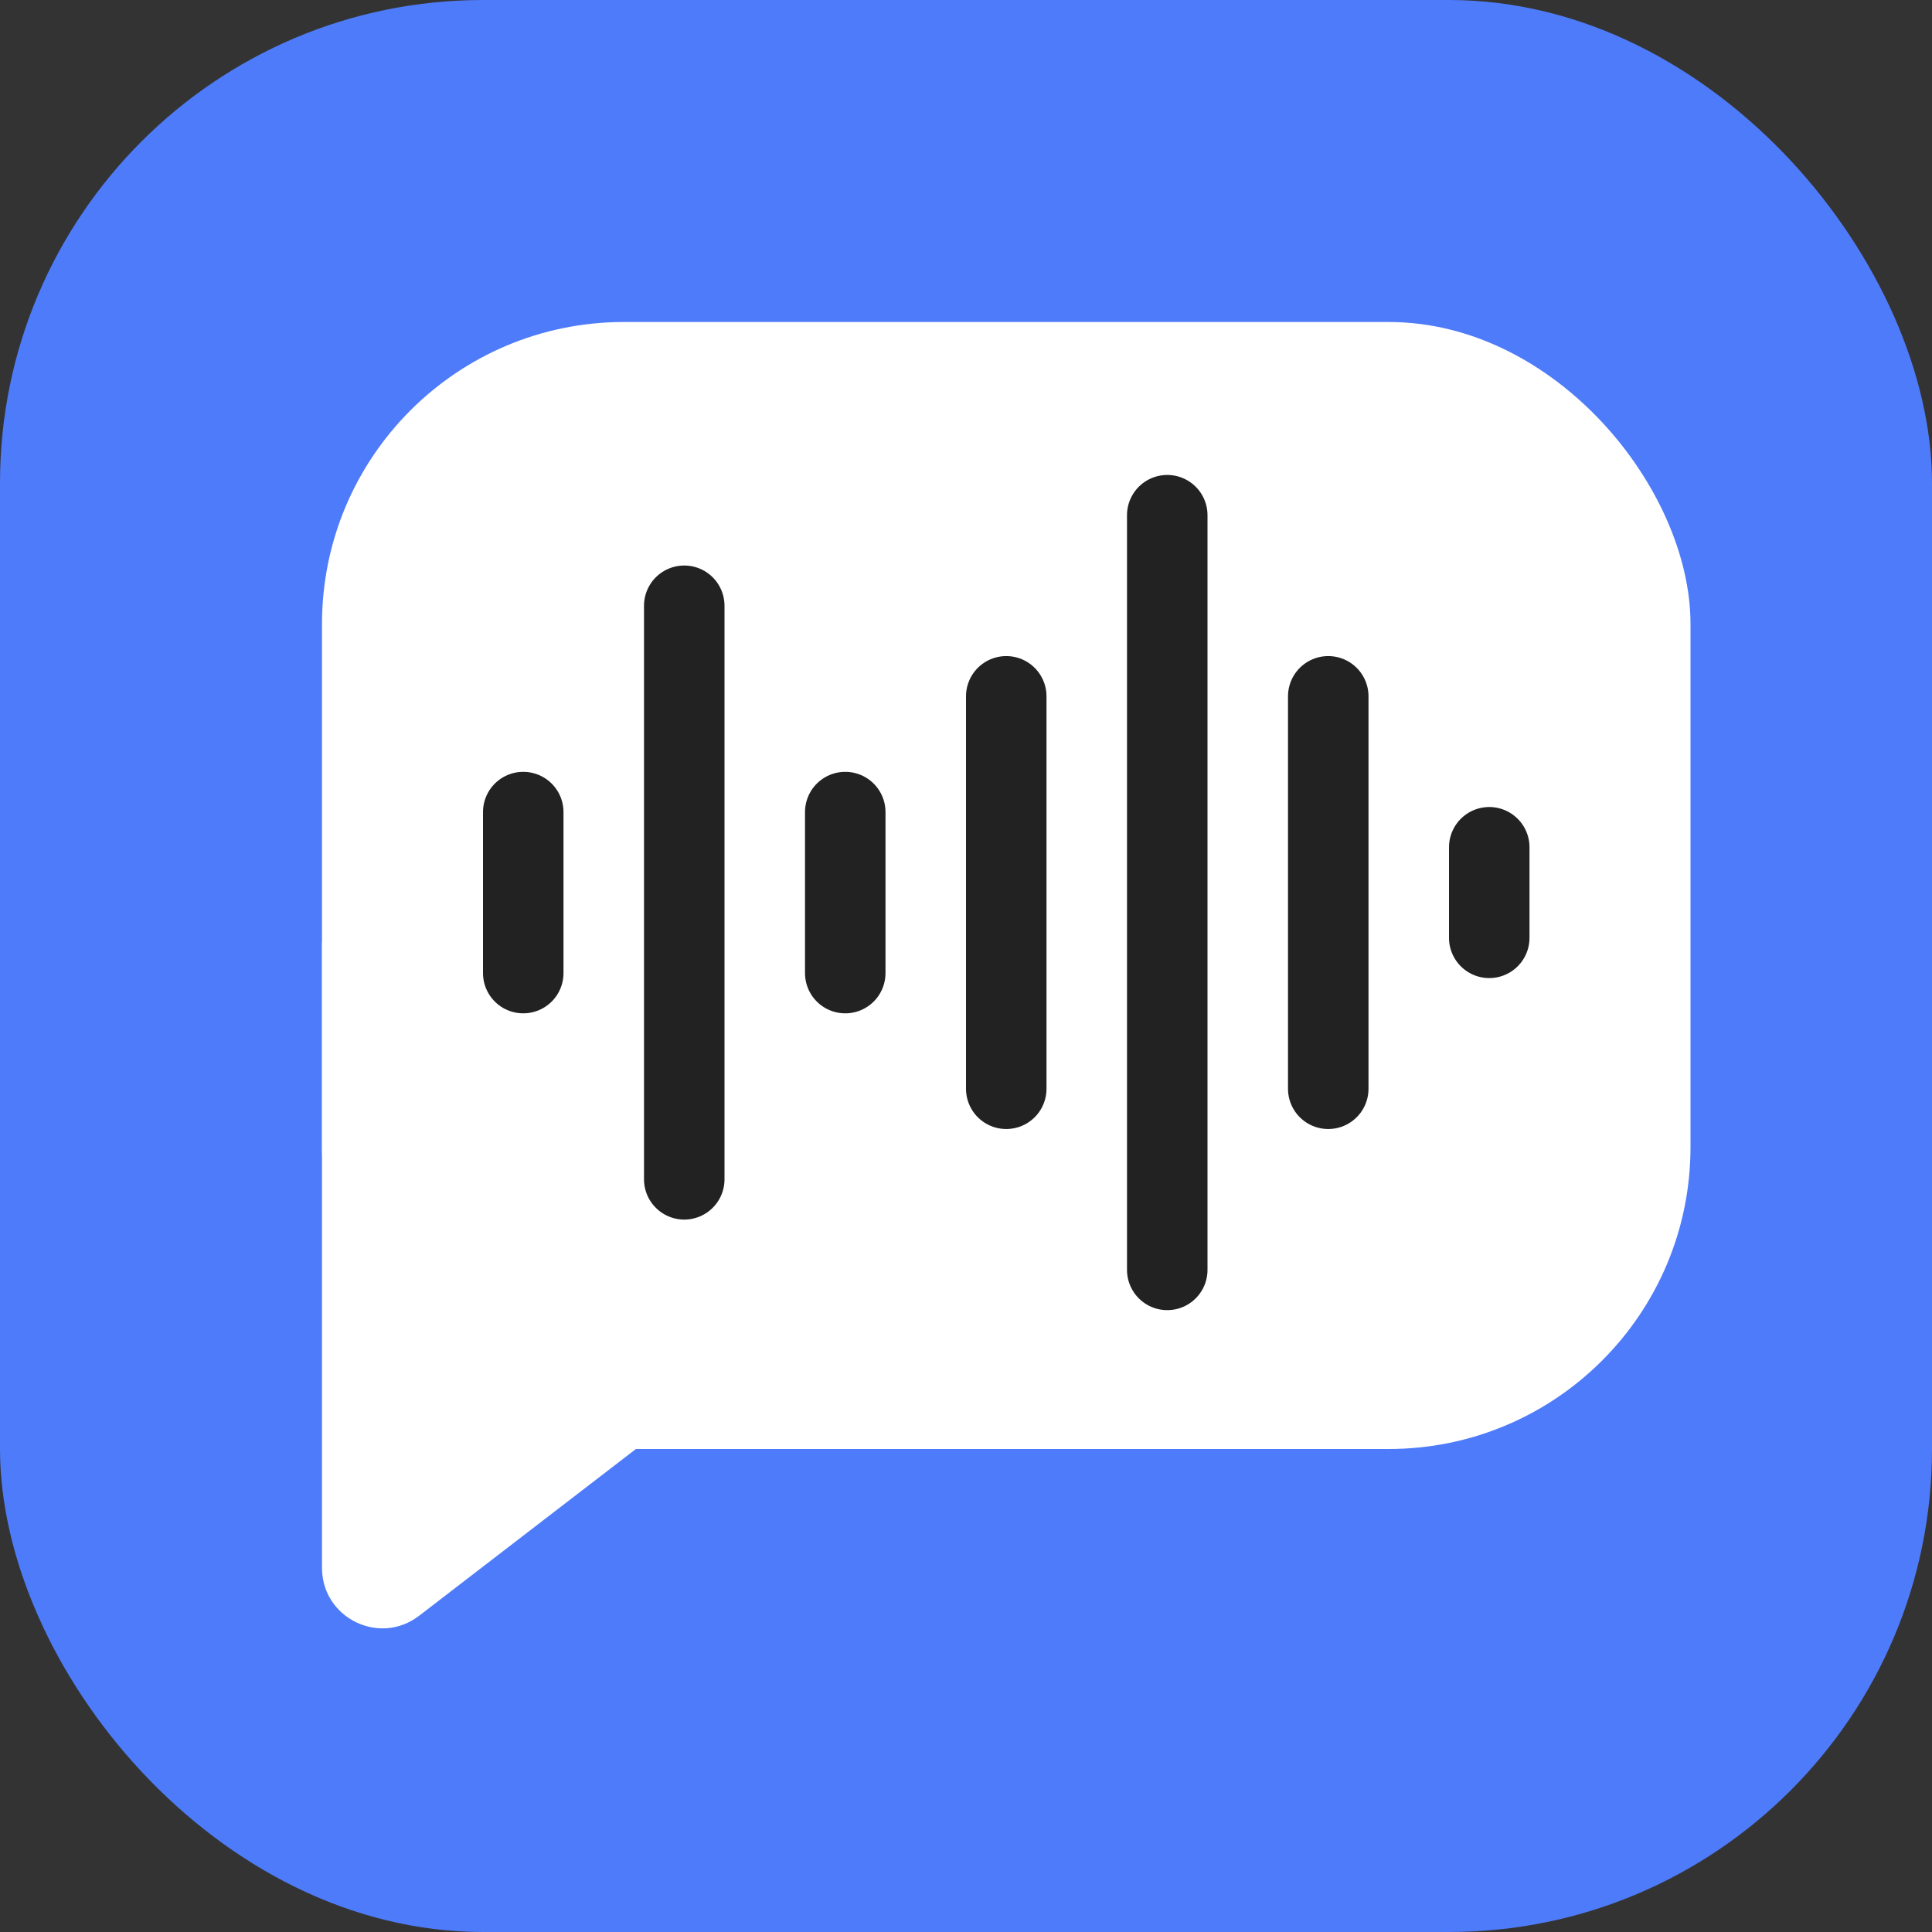
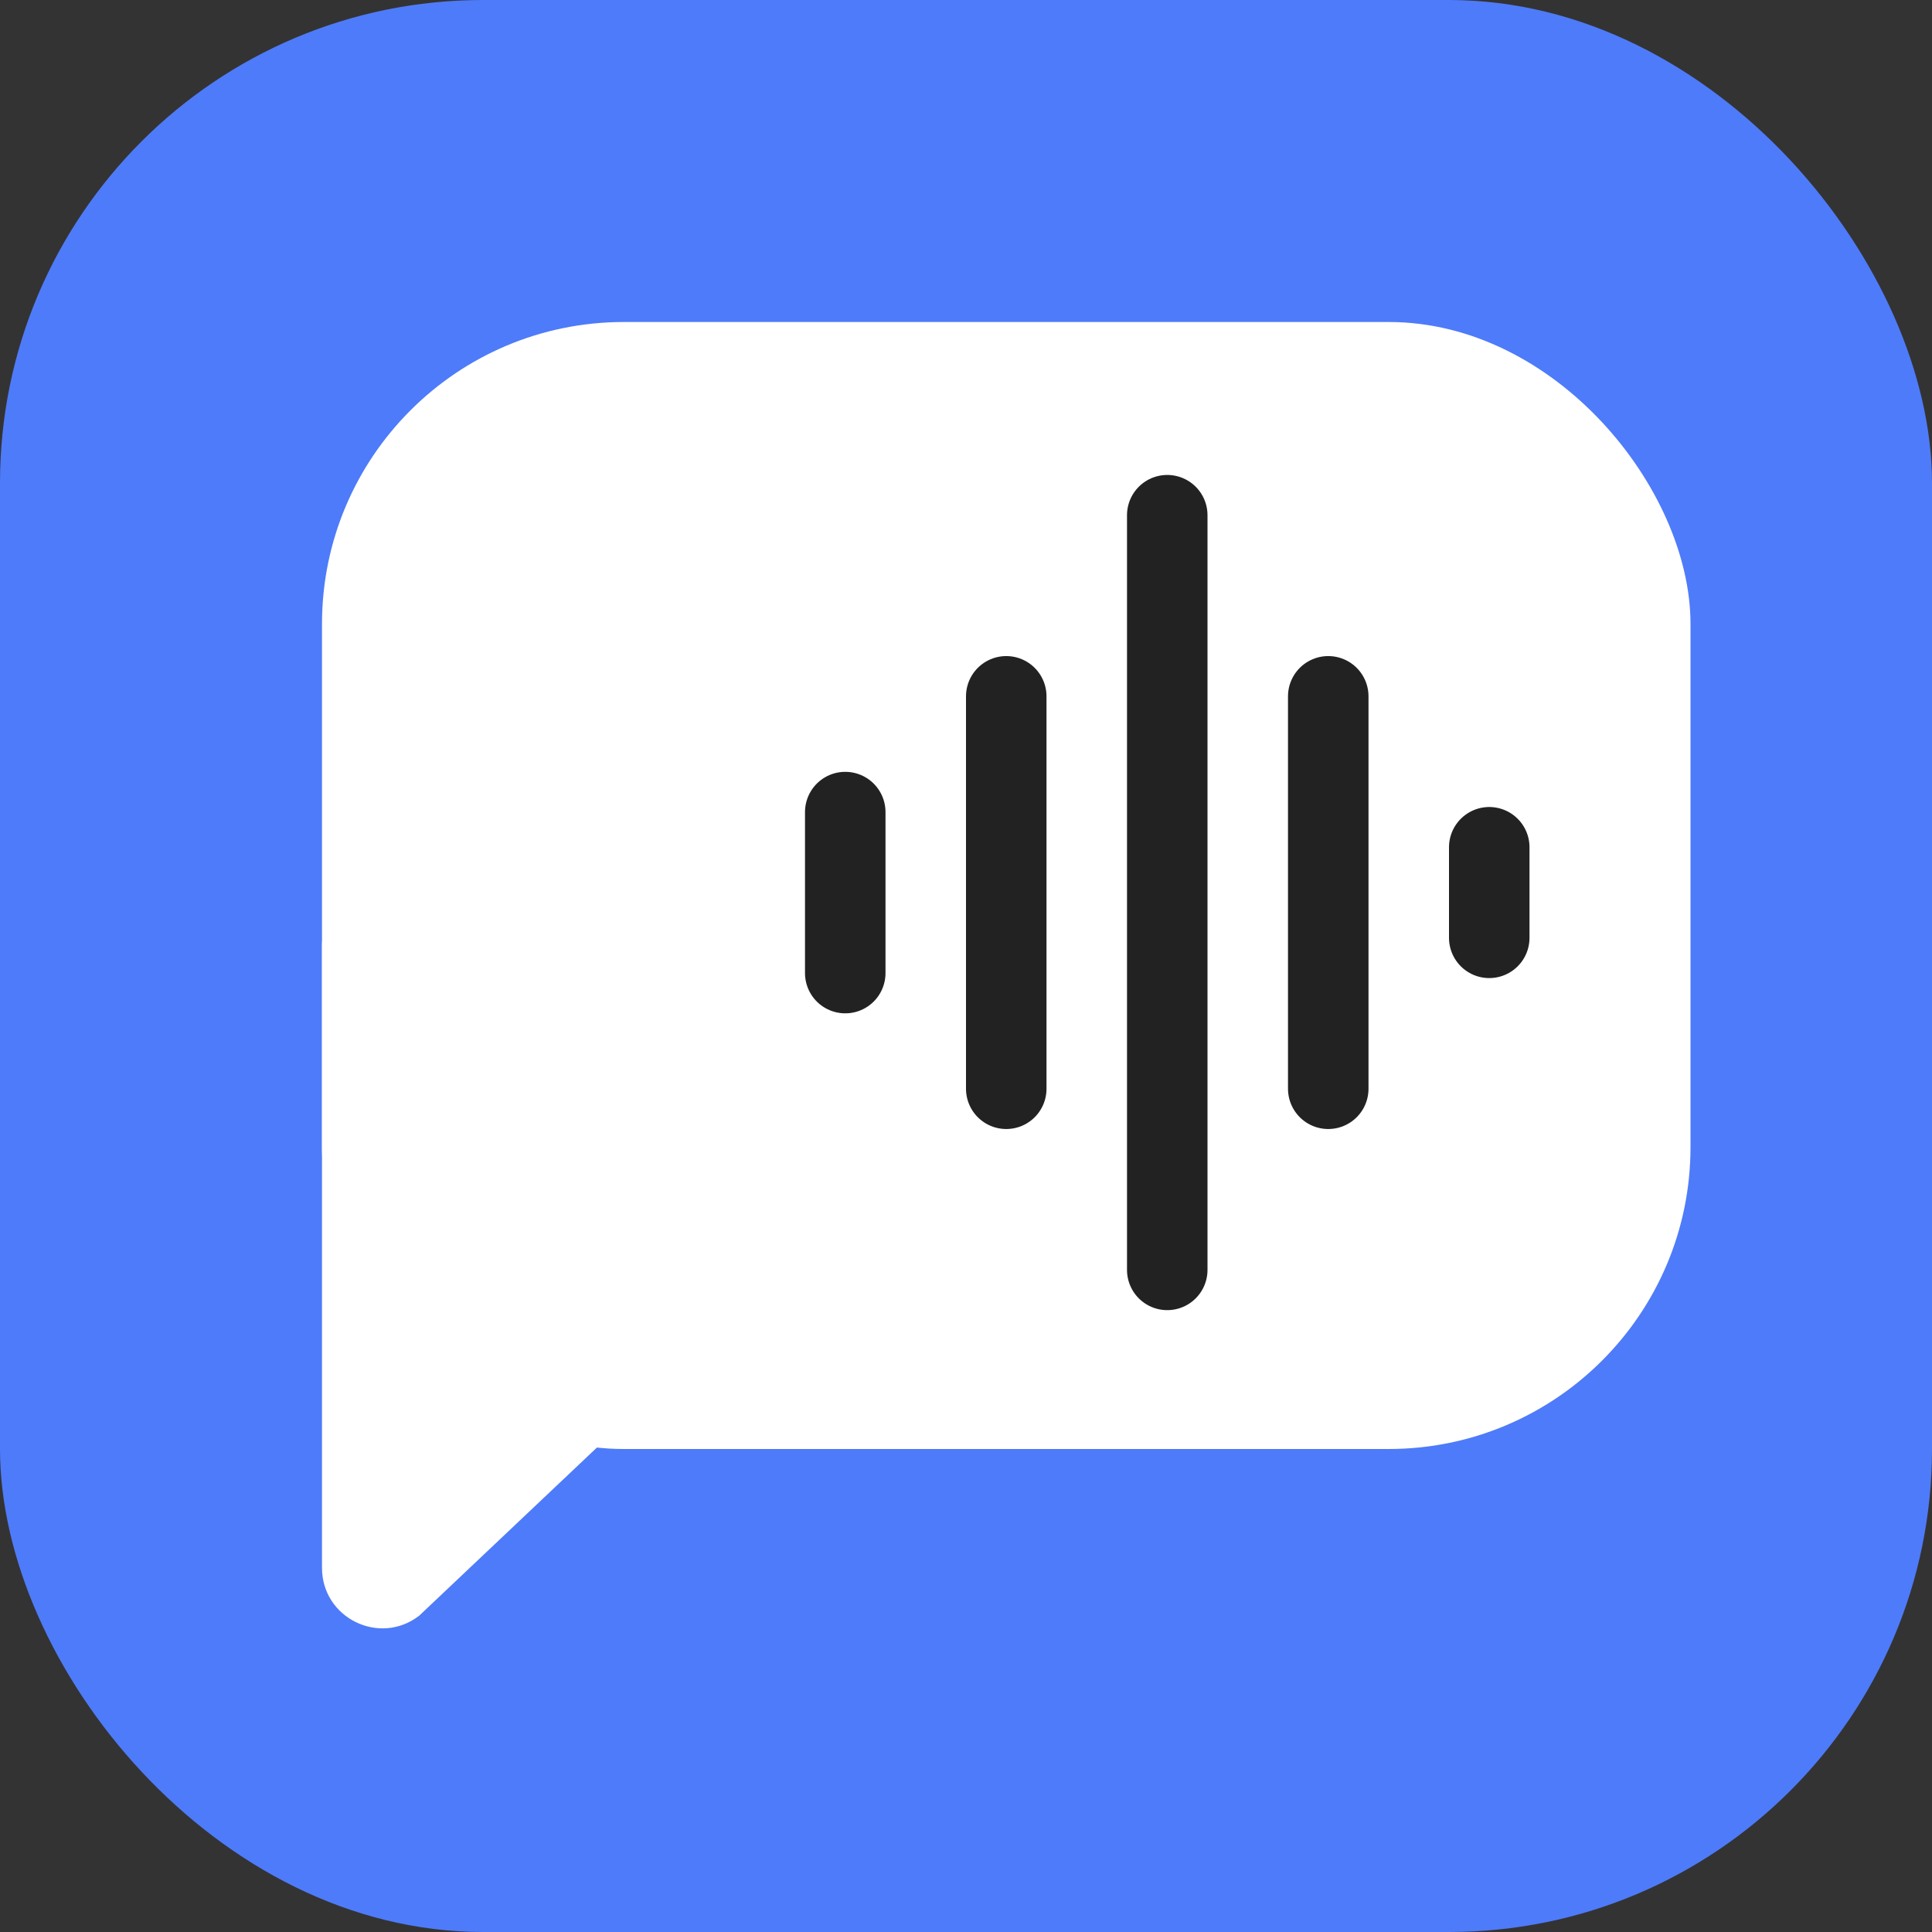
<svg xmlns="http://www.w3.org/2000/svg" width="24" height="24" viewBox="0 0 24 24" fill="none">
  <rect x="0" y="0" width="24" height="24" fill="#333333" stroke="none" />
  <rect width="24" height="24" rx="6" fill="#4E7BF9" />
  <rect x="4" y="4" width="17" height="14" rx="3.75" fill="white" />
-   <path d="M4 19.477V11.75C4 11.336 4.336 11 4.75 11H14.795C15.511 11 15.82 11.908 15.252 12.345L5.207 20.071C4.714 20.451 4 20.099 4 19.477Z" fill="white" />
-   <path d="M6.5 10.088L6.5 12.088" stroke="#222222" stroke-linecap="round" stroke-linejoin="round" />
-   <path d="M8.5 7.525V14.65" stroke="#222222" stroke-linecap="round" stroke-linejoin="round" />
+   <path d="M4 19.477V11.75C4 11.336 4.336 11 4.75 11H14.795L5.207 20.071C4.714 20.451 4 20.099 4 19.477Z" fill="white" />
  <path d="M10.5 10.088L10.5 12.088" stroke="#222222" stroke-linecap="round" stroke-linejoin="round" />
  <path d="M12.5 8.65V13.525" stroke="#222222" stroke-linecap="round" stroke-linejoin="round" />
  <path d="M14.5 6.4V15.775" stroke="#222222" stroke-linecap="round" stroke-linejoin="round" />
  <path d="M16.5 8.65V13.525" stroke="#222222" stroke-linecap="round" stroke-linejoin="round" />
  <path d="M18.5 10.525V11.65" stroke="#222222" stroke-linecap="round" stroke-linejoin="round" />
</svg>